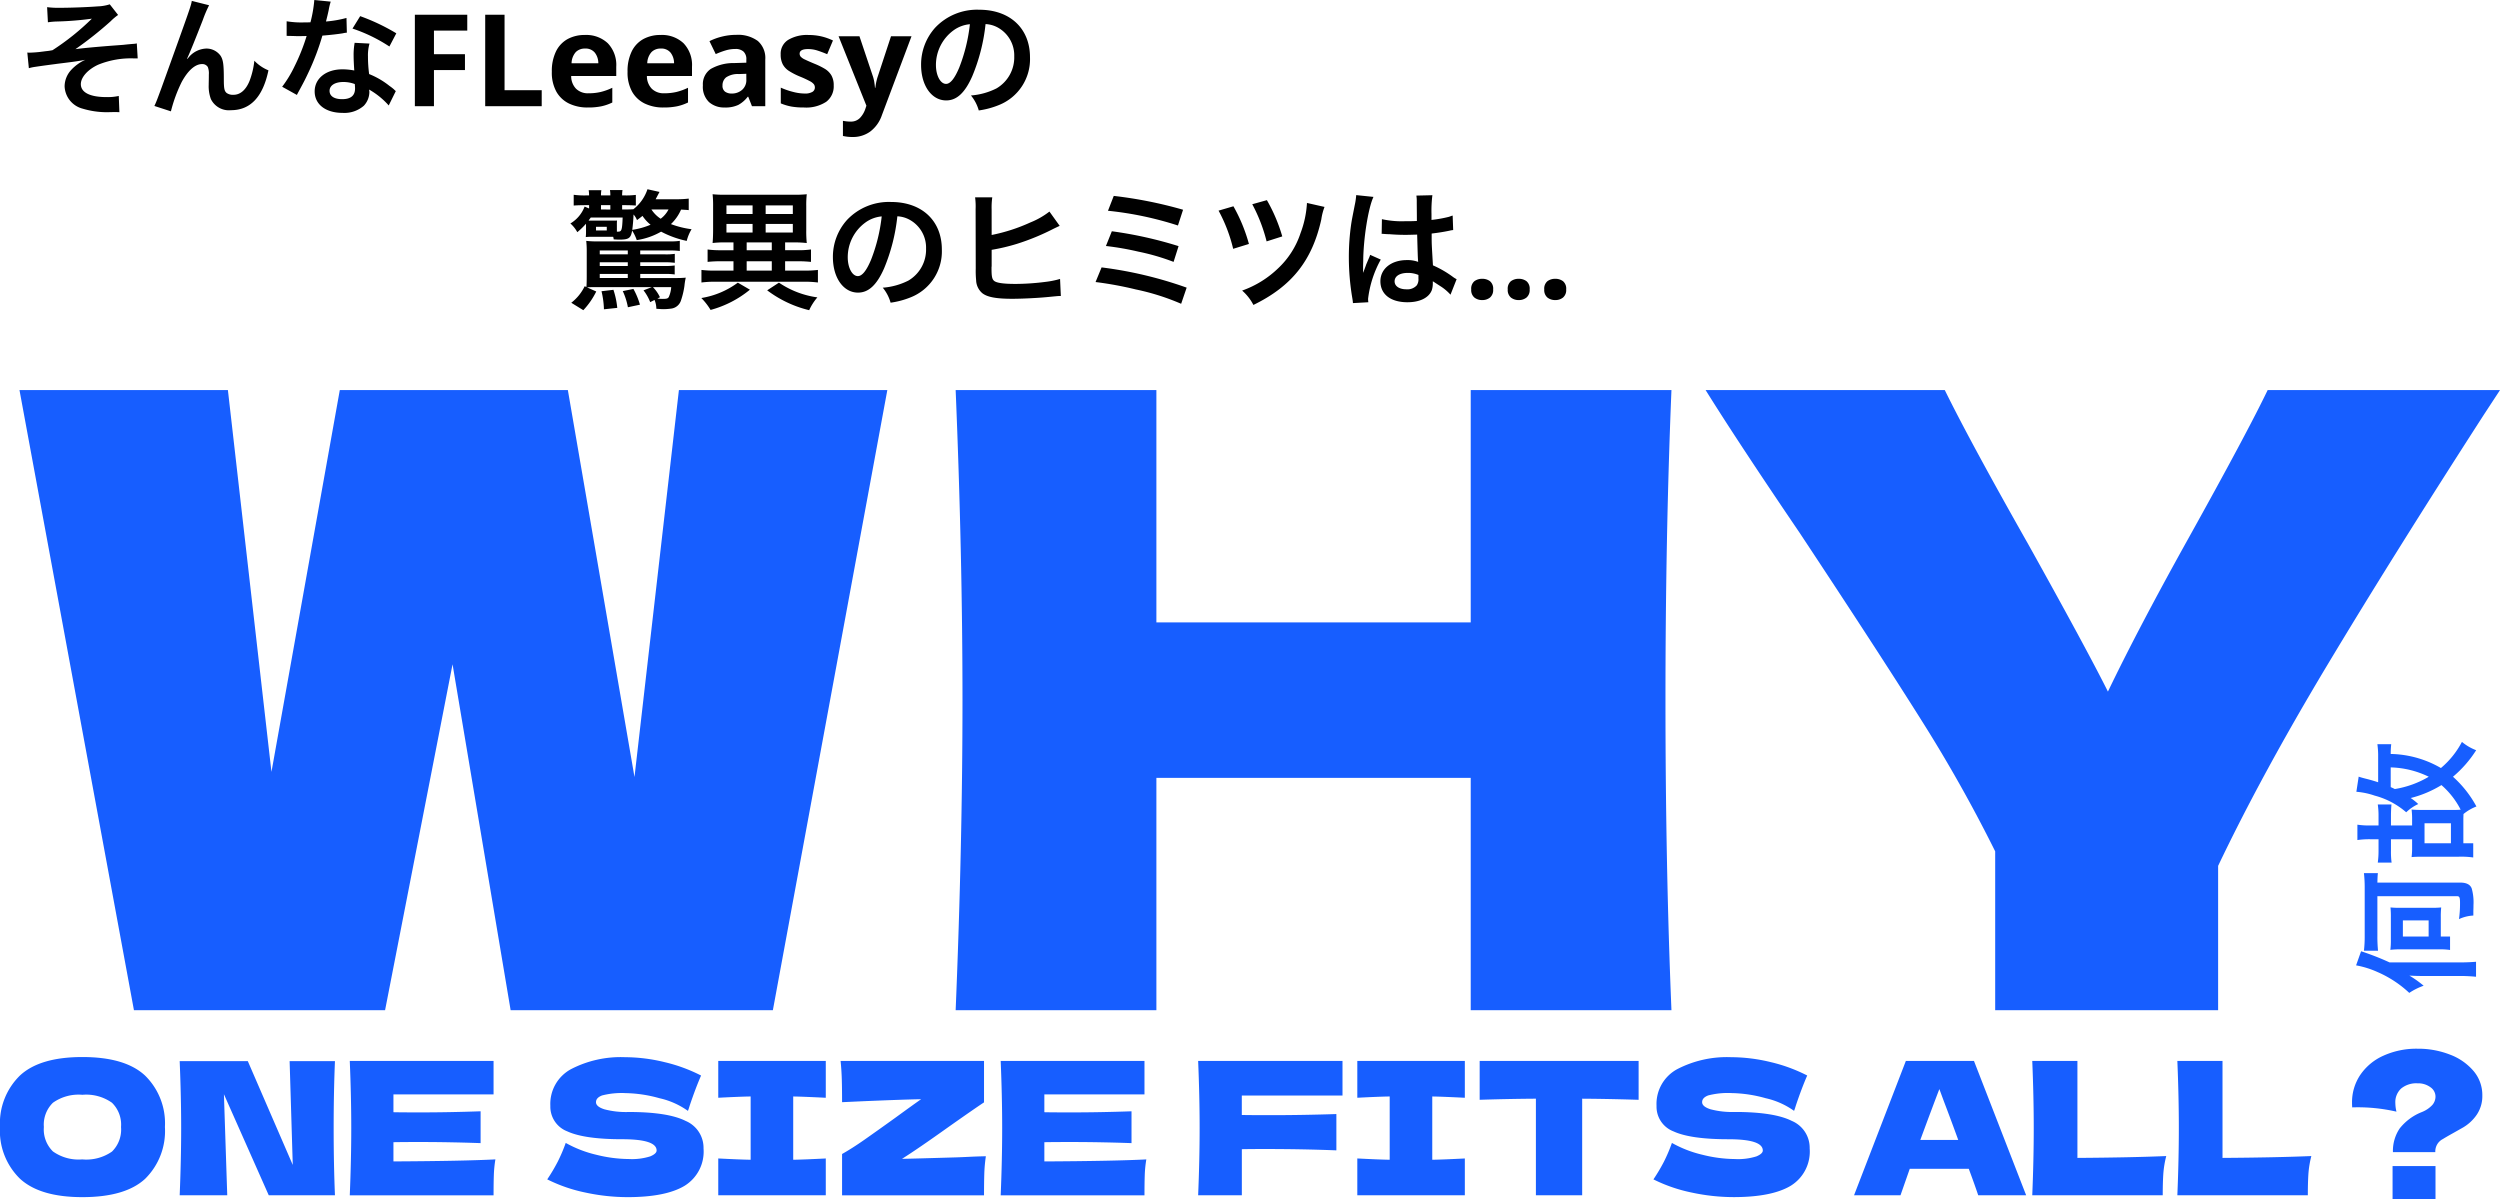
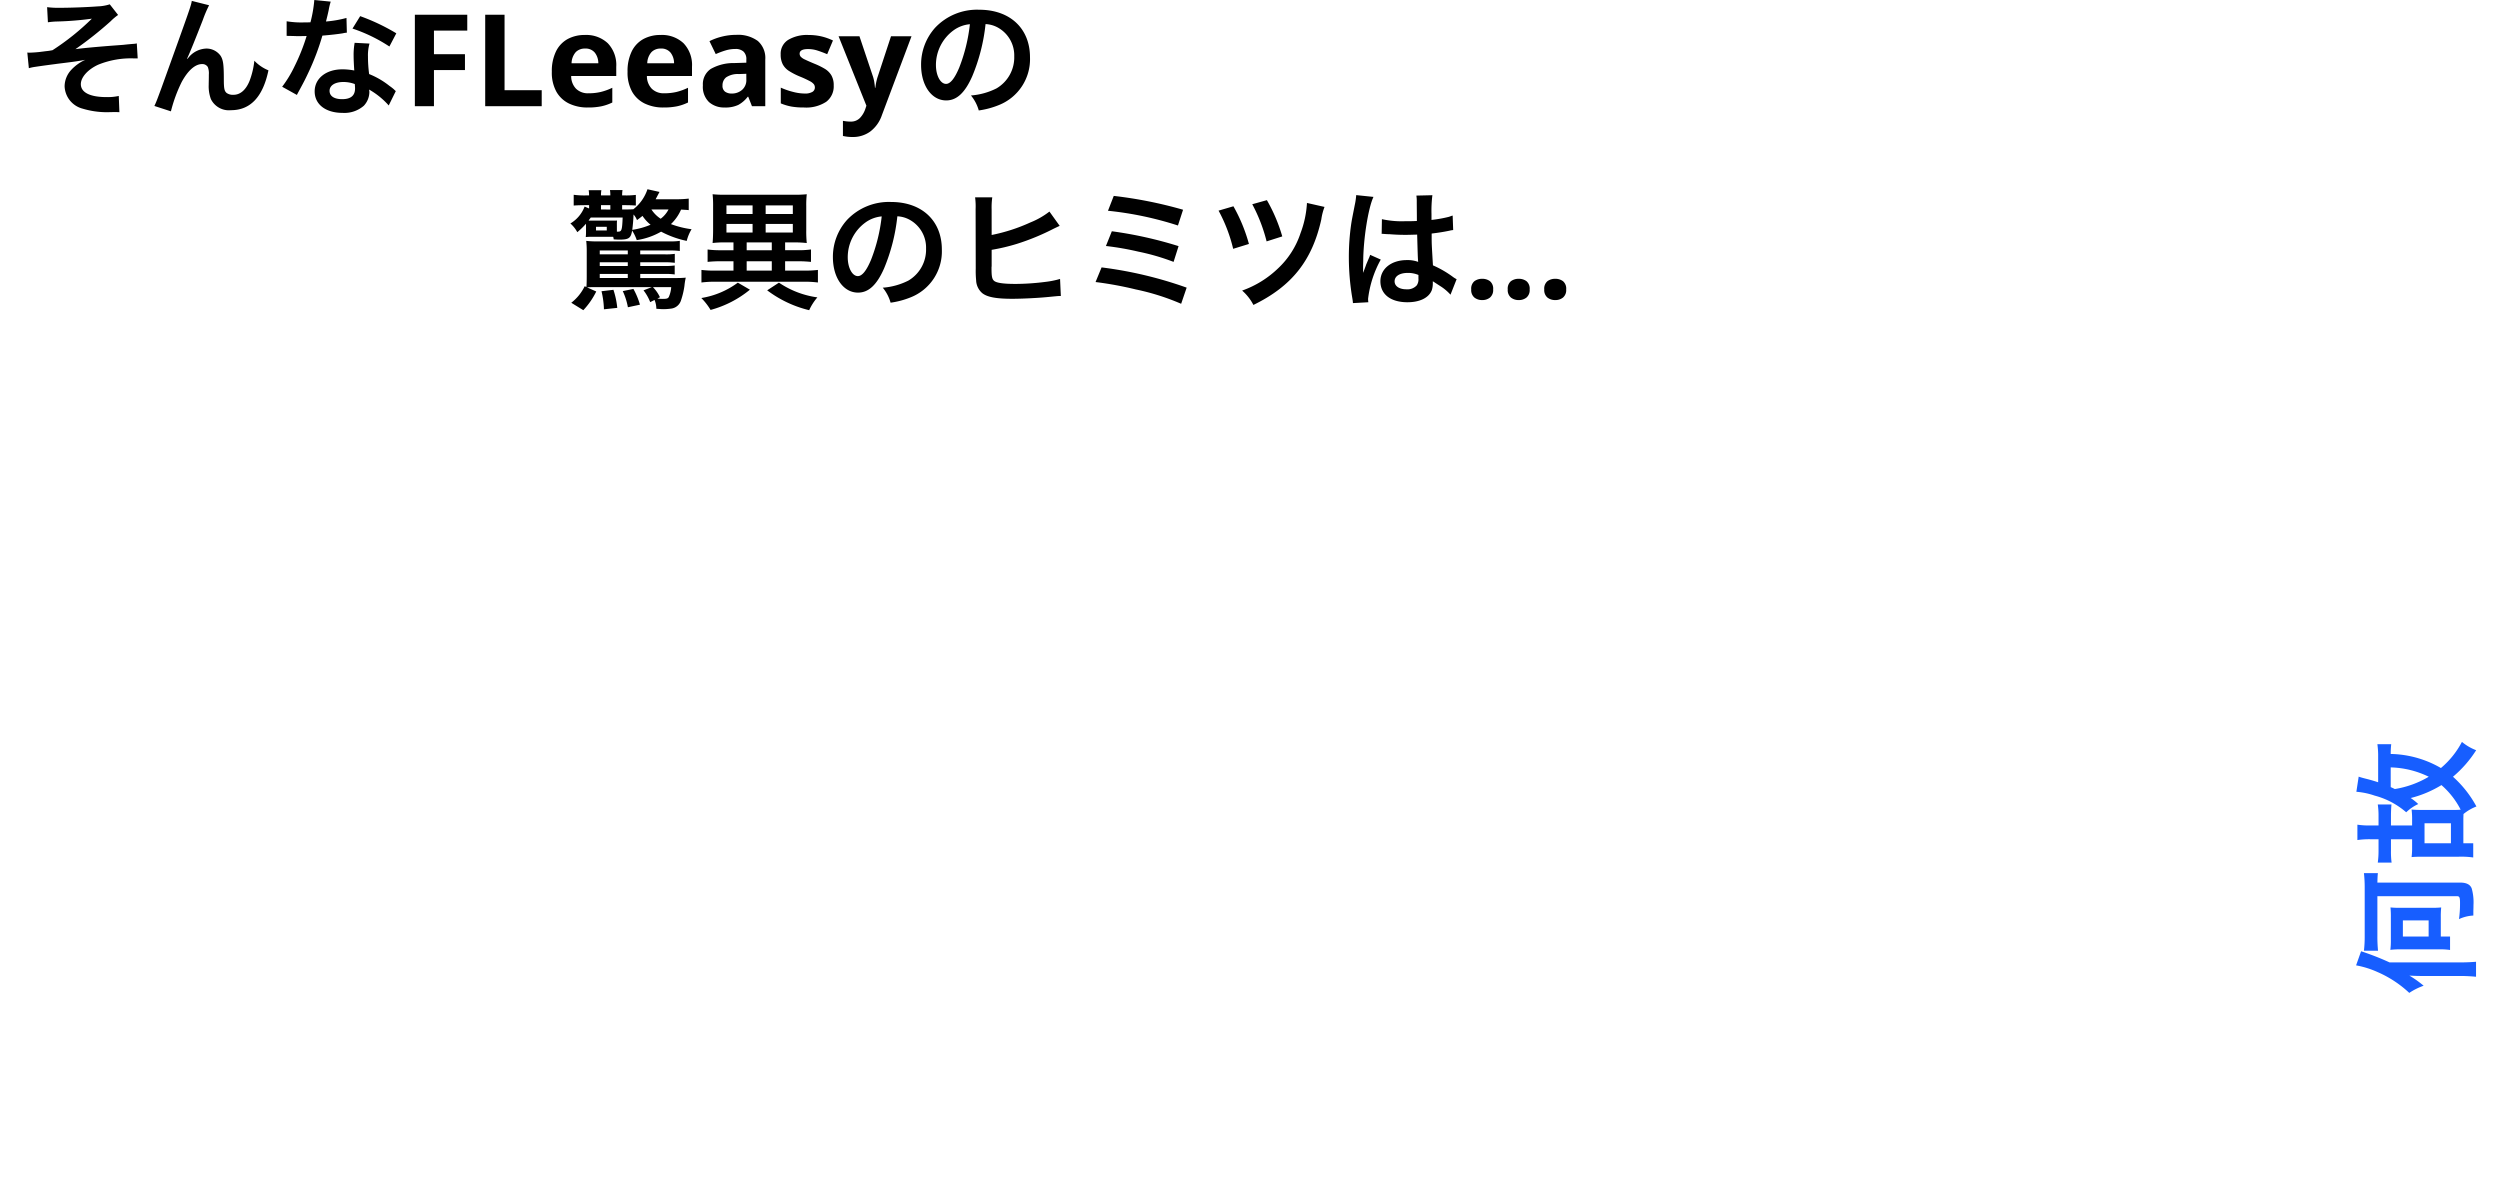
<svg xmlns="http://www.w3.org/2000/svg" width="351.217" height="168.442" viewBox="0 0 351.217 168.442">
-   <path d="M89.137 109.162l6.24-54.36h29.28l-16.08 87.12h-36.84l-8.16-48.6-9.48 48.6h-35.28l-16.08-87.12h29.28l6.12 53.64 9.6-53.64h32.04zm145.68-54.36q-.84 20.28-.84 43.56t.84 43.56h-28.2v-32.64h-44.16v32.64h-28.2q.96-23.28.96-43.56t-.96-43.56h28.2v32.64h44.16v-32.64zm116.4 0l-2.28 3.48q-12.84 19.92-22.02 35.22t-15.3 28.14v20.28h-31.32v-22.32a206.809 206.809 0 00-10.44-18.54q-6-9.54-17.04-26.22-8.64-12.72-13.2-20.04h33.6q3.6 7.32 11.76 21.72 8.16 14.64 11.16 20.64 4.2-8.76 11.28-21.48 8.28-14.88 11.16-20.88zM11.57 168.182q-5.954 0-8.762-2.587A9.387 9.387 0 010 158.328a9.386 9.386 0 012.8-7.228q2.795-2.6 8.775-2.6 6.006 0 8.8 2.6a9.386 9.386 0 012.795 7.228 9.425 9.425 0 01-2.782 7.28q-2.786 2.574-8.818 2.574zm0-5.3a6.308 6.308 0 004.16-1.1 4.323 4.323 0 001.274-3.445 4.3 4.3 0 00-1.274-3.415 6.255 6.255 0 00-4.16-1.118 6.207 6.207 0 00-4.134 1.118 4.3 4.3 0 00-1.274 3.406 4.329 4.329 0 001.274 3.432 6.207 6.207 0 004.134 1.118zm35.487-13.81q-.182 4.394-.182 9.412 0 5.044.182 9.438h-9.3l-6.3-14.2.468 14.2h-6.682q.208-5.044.208-9.438 0-4.368-.208-9.412h9.568l6.318 14.586-.442-14.586zm8.216 14.092q9.88-.052 14.326-.286a16.4 16.4 0 00-.221 2.2q-.039 1.131-.039 2.847h-20.2q.208-5.044.208-9.438t-.208-9.438h20.2v4.703H55.273v2.5q1.248.026 3.692.026 4.134 0 8.554-.156v4.472q-4.42-.156-8.554-.156-2.444 0-3.692.026zm21.606 2.522a25.135 25.135 0 001.469-2.47 23.213 23.213 0 001.131-2.652 16.276 16.276 0 004.29 1.664 19.215 19.215 0 004.55.6 8.573 8.573 0 003.042-.377q.884-.377.884-.819 0-1.586-4.836-1.586-5.3 0-7.7-1.1a3.71 3.71 0 01-2.392-3.575 5.548 5.548 0 012.912-5.174 15.149 15.149 0 017.573-1.675 23.559 23.559 0 015.555.693 22.438 22.438 0 015.135 1.885q-.754 1.716-1.586 4.186-.156.52-.26.78a10.975 10.975 0 00-4-1.781 18.629 18.629 0 00-4.732-.715 11.067 11.067 0 00-3.328.325q-.858.325-.858.949t1.183 1a11.876 11.876 0 003.419.377q5.512 0 8.008 1.261a4.1 4.1 0 012.5 3.861 5.642 5.642 0 01-2.652 5.239q-2.652 1.6-8.034 1.6a28.15 28.15 0 01-5.876-.637 21.737 21.737 0 01-5.394-1.859zm39.133-11.464q-3.094-.156-4.576-.182v8.892q1.508-.026 4.576-.182v5.172h-15.106v-5.174q2.99.156 4.55.182v-8.892q-1.56.026-4.55.182v-5.174h15.106zm10.712 8.58q1.482-.026 7.644-.208.78-.026 1.82-.078t2.314-.078a21.159 21.159 0 00-.221 2.444q-.039 1.222-.039 3.042H118.3v-5.802q1.43-.806 3.12-1.989t4.368-3.107q2.5-1.82 3.614-2.6-2.054.026-8.242.286-2.132.1-2.86.13 0-1.924-.039-3.224t-.169-2.574h20.15v5.824q-1.378.91-5.1 3.536-4.156 2.966-6.418 4.396zm19.994.364q9.88-.052 14.326-.286a16.4 16.4 0 00-.221 2.2q-.039 1.131-.039 2.847h-20.2q.208-5.044.208-9.438t-.208-9.438h20.2v4.701h-14.066v2.5q1.248.026 3.692.026 4.134 0 8.554-.156v4.472q-4.42-.156-8.554-.156-2.444 0-3.692.026zm41.886-9.256h-14.147v2.73q1.326.026 3.978.026 4.576 0 9.308-.156v5.1q-4.729-.188-9.981-.188-2.184 0-3.3.026v6.474h-6.138q.208-5.044.208-9.438t-.208-9.438h20.28zm17.186.312q-3.094-.156-4.576-.182v8.892q1.508-.026 4.576-.182v5.172h-15.106v-5.174q2.99.156 4.55.182v-8.892q-1.56.026-4.55.182v-5.174h15.106zm24.414.286q-4.082-.13-7.93-.156v13.57h-6.5V154.35q-3.874.026-7.9.156v-5.46h22.33zm2.08 11.18a25.134 25.134 0 001.469-2.47 23.212 23.212 0 001.131-2.652 16.276 16.276 0 004.29 1.664 19.215 19.215 0 004.55.6 8.573 8.573 0 003.042-.377q.884-.377.884-.819 0-1.586-4.836-1.586-5.3 0-7.7-1.1a3.71 3.71 0 01-2.392-3.575 5.548 5.548 0 012.912-5.174 15.149 15.149 0 017.57-1.677 23.559 23.559 0 015.551.689 22.438 22.438 0 015.135 1.885q-.754 1.716-1.586 4.186-.156.52-.26.78a10.975 10.975 0 00-4-1.781 18.629 18.629 0 00-4.732-.715 11.067 11.067 0 00-3.328.325q-.858.325-.858.949t1.183 1a11.876 11.876 0 003.419.377q5.512 0 8.008 1.261a4.1 4.1 0 012.5 3.861 5.642 5.642 0 01-2.652 5.239q-2.652 1.6-8.034 1.6a28.149 28.149 0 01-5.876-.637 21.737 21.737 0 01-5.39-1.855zm45.63 2.234q-.494-1.482-1.326-3.718h-8.294l-1.3 3.718h-6.526l7.28-18.876h9.568l7.332 18.876zm-2.808-7.774q-.988-2.73-2.028-5.46l-.624-1.69q-.91 2.366-2.678 7.15zm16.744 2.522q7.54-.052 12.48-.26a13.915 13.915 0 00-.416 2.548q-.078 1.222-.078 2.964h-18.33q.208-5.044.208-9.438t-.208-9.438h6.344zm20.384 0q7.54-.052 12.48-.26a13.915 13.915 0 00-.416 2.548q-.078 1.222-.078 2.964h-18.33q.208-5.044.208-9.438t-.208-9.438h6.344zm27.4-15.34a12.243 12.243 0 014.563.832 8.037 8.037 0 013.315 2.314 5.2 5.2 0 011.222 3.406 4.676 4.676 0 01-.754 2.678 6.037 6.037 0 01-1.924 1.82l-1.378.78q-1.118.624-1.482.858a1.945 1.945 0 00-1.066 1.846h-5.954a5.644 5.644 0 01.936-3.315 7.416 7.416 0 013.145-2.327 4.054 4.054 0 001.443-.975 1.811 1.811 0 00.455-1.209 1.6 1.6 0 00-.715-1.3 2.892 2.892 0 00-1.807-.546 3.347 3.347 0 00-2.3.728 2.6 2.6 0 00-.819 2.054 5.4 5.4 0 00.156 1.2 24.084 24.084 0 00-6.214-.6 6.244 6.244 0 01-.026-.65 6.875 6.875 0 011.157-3.913 7.726 7.726 0 013.25-2.7 11.239 11.239 0 014.801-.981zm2.523 21.112h-6.032v-4.628h6.032z" fill="#175eff" />
  <path d="M6.731 3.132a10.063 10.063 0 011.152-.108 44.448 44.448 0 005.022-.4 34.662 34.662 0 01-5.526 4.428 9.385 9.385 0 01-1.022.148c-.36.054-.594.072-.684.09-.432.054-1.188.108-1.548.108a1.989 1.989 0 01-.288-.018l.216 2.2a6.143 6.143 0 01.828-.18c1.206-.18 2.178-.306 2.9-.4.5-.072 1.17-.144 1.98-.252.864-.108 1.44-.2 2.214-.342a6.17 6.17 0 00-1.926 1.368 3.442 3.442 0 00-.972 2.34 3.374 3.374 0 002.532 3.15 11.749 11.749 0 003.348.5h.234c.5-.018.792-.018.918-.018.252 0 .468 0 .666.018l-.09-2.286a6.986 6.986 0 01-1.71.162c-2.318.004-3.618-.644-3.618-1.818 0-.972.99-2.07 2.448-2.736a12.16 12.16 0 015-.882h.54l-.126-2.106a2.981 2.981 0 01-.594.072c-.162.018-.63.054-1.278.126-.414.036-1.242.09-2.376.18-2.178.18-3.474.306-4.374.432a51.629 51.629 0 004.95-3.924 7.7 7.7 0 011.044-.882L15.421.608a6.2 6.2 0 01-1.692.288c-1.4.108-3.726.2-5.346.2a12.151 12.151 0 01-1.764-.09zm19.548 5.112c.4-.846 1.188-2.808 2.214-5.436a17.343 17.343 0 01.882-2.07l-2.43-.612c-.126.738-.126.738-4.266 12.24-.576 1.566-.738 2-.99 2.52l2.322.756a20.648 20.648 0 011.512-4.12c.882-1.62 1.89-2.52 2.862-2.52a.891.891 0 01.81.414 2.457 2.457 0 01.144 1.062c0 .18 0 .612-.018 1.26v.18a5.217 5.217 0 00.306 2 2.817 2.817 0 002.83 1.562c2.718 0 4.482-1.872 5.256-5.6a5.629 5.629 0 01-1.98-1.35 11.281 11.281 0 01-.684 2.862c-.522 1.26-1.3 1.926-2.25 1.926a1.512 1.512 0 01-.954-.252c-.324-.27-.4-.63-.4-1.926 0-2.07-.09-2.718-.45-3.294a2.437 2.437 0 00-2.016-1.024 3.367 3.367 0 00-2.322 1.062l-.342.4zM44.157 0a18.389 18.389 0 01-.54 3.132c-.4.018-.7.018-.918.018a12.5 12.5 0 01-2.43-.162V5.04l.954.018c.378.018.486.018.72.018.216 0 .324 0 1.134-.018a27.692 27.692 0 01-1.692 4.248 16.384 16.384 0 01-1.746 2.88l2.07 1.152c.108-.216.108-.216.342-.648.684-1.26.846-1.584 1.26-2.466a34.55 34.55 0 001.98-5.22c1.116-.09 2.214-.216 2.862-.324a3.51 3.51 0 01.576-.09l-.054-2.07a15.439 15.439 0 01-2.88.5 36.6 36.6 0 00.378-1.584A9.011 9.011 0 0146.461.23zm11.52 4.68a28.414 28.414 0 00-5.076-2.412l-1.08 1.746a22.03 22.03 0 015.184 2.52zm-.072 8.118a3.223 3.223 0 01-.27-.252 6.637 6.637 0 00-.63-.486 11.246 11.246 0 00-2.848-1.656 19.111 19.111 0 01-.162-2.466 6 6 0 01.216-1.816l-2.088-.108a9.547 9.547 0 00-.144 1.818c0 .54.036 1.242.09 2.07a8.941 8.941 0 00-1.674-.162c-2.286 0-3.888 1.278-3.888 3.1 0 1.83 1.55 3.018 3.924 3.018a4.156 4.156 0 002.988-1.008 2.877 2.877 0 00.774-1.908c0-.072-.018-.2-.036-.36a10.886 10.886 0 012.754 2.232zm-5.76-.99s.036.432.036.612c0 1.008-.594 1.512-1.818 1.512-1.116 0-1.764-.432-1.764-1.17 0-.756.756-1.242 1.926-1.242a4.537 4.537 0 011.616.288zm11.12 3.114h-2.682V2.07h7.362v2.232h-4.68v3.312h4.356v2.232h-4.356zm7.2 0V2.07h2.718v10.6h5.22v2.252zm14-10.008a4.412 4.412 0 013.222 1.161 4.409 4.409 0 011.188 3.3v1.3h-6.332a2.549 2.549 0 00.675 1.782 2.377 2.377 0 001.773.648 7.324 7.324 0 001.719-.189 8.209 8.209 0 001.611-.585v2.07a6.707 6.707 0 01-1.53.531 9.279 9.279 0 01-1.926.17 5.919 5.919 0 01-2.608-.549 4.093 4.093 0 01-1.784-1.656 5.514 5.514 0 01-.648-2.817 6.282 6.282 0 01.585-2.858 3.957 3.957 0 011.629-1.732 4.95 4.95 0 012.43-.576zm.022 1.908a1.754 1.754 0 00-1.3.5 2.443 2.443 0 00-.59 1.57h3.76a2.426 2.426 0 00-.477-1.476 1.653 1.653 0 00-1.393-.594zm10.62-1.908a4.412 4.412 0 013.222 1.161 4.409 4.409 0 011.188 3.3v1.3h-6.336a2.549 2.549 0 00.676 1.781 2.377 2.377 0 001.773.648 7.324 7.324 0 001.719-.189 8.209 8.209 0 001.608-.585v2.07a6.707 6.707 0 01-1.53.531 9.279 9.279 0 01-1.924.171 5.919 5.919 0 01-2.61-.549 4.093 4.093 0 01-1.782-1.656 5.514 5.514 0 01-.648-2.817 6.282 6.282 0 01.585-2.858 3.957 3.957 0 011.629-1.732 4.95 4.95 0 012.43-.576zm.018 1.908a1.754 1.754 0 00-1.3.5 2.443 2.443 0 00-.594 1.566h3.766a2.426 2.426 0 00-.477-1.476 1.653 1.653 0 00-1.395-.59zm10.6-1.926a4.708 4.708 0 013.033.855 3.174 3.174 0 011.053 2.619v6.552h-1.87l-.522-1.332h-.072a4.178 4.178 0 01-1.332 1.152 4.27 4.27 0 01-1.926.36 3.187 3.187 0 01-2.178-.756 2.973 2.973 0 01-.864-2.358 2.58 2.58 0 011.1-2.3 6.438 6.438 0 013.294-.828l1.71-.054v-.432a1.443 1.443 0 00-.405-1.134 1.635 1.635 0 00-1.125-.36 4.821 4.821 0 00-1.4.207 11.524 11.524 0 00-1.368.513l-.882-1.818a8.179 8.179 0 011.746-.639 8.281 8.281 0 012.01-.247zm1.422 5.472l-1.044.036a2.951 2.951 0 00-1.8.468 1.421 1.421 0 00-.5 1.134 1.006 1.006 0 00.36.873 1.557 1.557 0 00.936.261 2.153 2.153 0 001.458-.518 1.811 1.811 0 00.594-1.449zm12.278 1.638a2.711 2.711 0 01-1.053 2.295 5.146 5.146 0 01-3.141.8 9.953 9.953 0 01-1.764-.134 7.261 7.261 0 01-1.476-.445v-2.21a10.232 10.232 0 001.71.594 6.661 6.661 0 001.62.234 2.033 2.033 0 001.116-.234.712.712 0 00.342-.612.78.78 0 00-.135-.45 1.778 1.778 0 00-.585-.45 14.453 14.453 0 00-1.402-.648 9.523 9.523 0 01-1.521-.783 2.538 2.538 0 01-.873-.936 2.945 2.945 0 01-.288-1.377 2.279 2.279 0 011.062-2.052 5.158 5.158 0 012.826-.684 8.2 8.2 0 011.746.18 8.074 8.074 0 011.71.594l-.81 1.926q-.72-.306-1.368-.513a4.294 4.294 0 00-1.314-.207q-1.188 0-1.188.648a.655.655 0 00.153.423 1.808 1.808 0 00.594.4q.441.216 1.305.576a10.35 10.35 0 011.458.711 2.692 2.692 0 01.945.927 2.741 2.741 0 01.331 1.427zm.684-6.912h2.934l1.854 5.528a5.264 5.264 0 01.216.828q.072.414.108.882h.054q.054-.468.144-.882a7.13 7.13 0 01.238-.828l1.818-5.526h2.88l-4.162 11.086a4.821 4.821 0 01-1.638 2.3 4.109 4.109 0 01-2.466.765 5.886 5.886 0 01-.792-.045q-.324-.045-.576-.1v-2.128q.18.036.468.072a4.786 4.786 0 00.594.036 1.747 1.747 0 001.332-.513 3.4 3.4 0 00.742-1.233l.162-.486zm20.648-1.71a3.934 3.934 0 011.818.54 4.459 4.459 0 012.212 3.998 5.04 5.04 0 01-2.5 4.5 9.566 9.566 0 01-3.582.99 5.742 5.742 0 011.1 2.106 11.768 11.768 0 002.822-.758 6.934 6.934 0 004.374-6.714c0-4.05-2.808-6.678-7.128-6.678a8.08 8.08 0 00-6.192 2.52 7.732 7.732 0 00-1.98 5.234c0 2.9 1.476 4.986 3.528 4.986 1.476 0 2.628-1.062 3.654-3.384a26.04 26.04 0 001.874-7.34zm-2.2.018a23.723 23.723 0 01-1.494 6.084c-.648 1.548-1.26 2.3-1.854 2.3-.792 0-1.422-1.17-1.422-2.646a6.027 6.027 0 012.448-4.86 4.582 4.582 0 012.322-.878zM96.757 27.9a13.977 13.977 0 01-1.872.09h-2.772a2.744 2.744 0 01.162-.306c.144-.288.216-.414.378-.72l-1.692-.378a5.918 5.918 0 01-1.98 2.808c-.18.018-.63.036-1.4.036h-.18v-.608h.36c.594 0 1.08.018 1.566.054v-1.494a11.429 11.429 0 01-1.584.072h-.342a4.652 4.652 0 01.054-.756h-1.764a4.211 4.211 0 01.054.756h-1.314a4.13 4.13 0 01.054-.738h-1.782a4.738 4.738 0 01.054.738h-.414a11.021 11.021 0 01-1.746-.09v1.512c.5-.036 1.008-.054 1.764-.054h.4v.468l-.63-.27a4.719 4.719 0 01-2 2.376 4.361 4.361 0 01.972 1.224 11.154 11.154 0 001.224-1.188v1.116a5.707 5.707 0 01-.036.756 7.854 7.854 0 01.99-.036h2.862a1.581 1.581 0 01.072.36c.27.018.522.036.774.036 1.35 0 1.638-.2 1.818-1.278a6.3 6.3 0 01.65 1.346 9.728 9.728 0 003.42-1.188 13.649 13.649 0 003.6 1.3 5.9 5.9 0 01.68-1.642 12.789 12.789 0 01-2.9-.72 6.21 6.21 0 001.422-2.034c.36.018.738.036 1.08.072zm-7.933 4.392c.072-.486.162-1.512.18-2.16a2.615 2.615 0 01.486.792c.36-.27.576-.432.774-.594a5.417 5.417 0 001.134 1.242 10.72 10.72 0 01-2.574.72zm5.094-2.862a3.809 3.809 0 01-1.1 1.3 4.417 4.417 0 01-1.3-1.3zm-7.254 2.214a6.589 6.589 0 01.018-.666c-.144.018-.5.018-.864.018h-3.132c.126-.2.18-.252.306-.432h4.482c-.072 1.8-.144 1.98-.666 1.98h-.144zm-2.232-2.214v-.608h1.314v.612zm-.7 2.43h1.512v.522h-1.512zm6.21 3.87v-.54h4.176a9.9 9.9 0 011.386.072V33.84a9.116 9.116 0 01-1.386.072h-10.1a12.831 12.831 0 01-1.661-.072 12.986 12.986 0 01.072 1.494v3.51c0 .612-.018 1.134-.036 1.368a.317.317 0 00-.018.108l-.234-.108a6.516 6.516 0 01-1.884 2.322l1.692 1.044a10.708 10.708 0 001.817-2.628l-1.3-.576c.414-.036.666-.036 1.386-.036h7.722l-1.17.45a6.614 6.614 0 01.94 1.656l.613-.306a3.392 3.392 0 01.252 1.242c.81.054.81.054.954.054a8.427 8.427 0 001.206-.09 1.664 1.664 0 001.3-1.134 11.144 11.144 0 00.486-2.052 8.863 8.863 0 01.162-1.044c0-.018.018-.072.018-.108a13.062 13.062 0 01-1.332.054h-5.058v-.576h3.474a9.153 9.153 0 011.368.072v-1.26a8.7 8.7 0 01-1.368.072h-3.474v-.522h3.474a9.74 9.74 0 011.381.076v-1.26a8.673 8.673 0 01-1.386.072zm-1.746 2.754v.576h-3.939v-.576zm0-1.116h-3.939v-.522h3.942zm0-1.638h-3.939v-.54h3.942zm6.1 4.608a4.033 4.033 0 01-.339 1.384c-.126.216-.288.27-.882.27a4.847 4.847 0 01-.72-.054l.36-.18a5.14 5.14 0 00-.99-1.422zm-9.792.576a12.321 12.321 0 01.342 2.538l1.872-.2a11.556 11.556 0 00-.54-2.538zm2.988-.018a9.448 9.448 0 01.72 2.268l1.692-.36a10.393 10.393 0 00-.918-2.214zm15.552-6.84v1.1h-1.836a12.877 12.877 0 01-1.8-.108v1.744a17.942 17.942 0 011.8-.09h1.836v1.314h-2.487a14.526 14.526 0 01-2.013-.094v1.764a15.14 15.14 0 012.034-.108h12.294a15.14 15.14 0 012.034.108v-1.764a14.794 14.794 0 01-2.052.09h-2.556v-1.31h1.836c.684 0 1.224.036 1.8.09v-1.746a12.7 12.7 0 01-1.8.108h-1.836v-1.1h1.35a14.994 14.994 0 011.692.09 15.984 15.984 0 01-.072-1.782v-3.4a13.7 13.7 0 01.072-1.674 16.194 16.194 0 01-1.836.072h-9.558a16.194 16.194 0 01-1.836-.072 14.477 14.477 0 01.072 1.674v3.4c0 .432-.018 1.026-.036 1.278-.018.306-.018.306-.036.5a14.653 14.653 0 011.674-.09zm1.854 0h3.528v1.1h-3.528zm0 2.646h3.528v1.314h-3.528zm-2.841-7.848h3.672v1.206h-3.672zm5.508 0h3.816v1.206h-3.816zm-5.508 2.61h3.672v1.206h-3.672zm5.508 0h3.816v1.206h-3.816zm-3.908 8.244a11.762 11.762 0 01-5.13 2.16 8.8 8.8 0 011.3 1.674 14.779 14.779 0 005.526-2.844zm4.122 1.08a16.015 16.015 0 005.9 2.79 7.467 7.467 0 011.152-1.8 12.706 12.706 0 01-5.4-2.07zm18.288-10.4a3.934 3.934 0 011.818.54 4.459 4.459 0 012.214 4 5.04 5.04 0 01-2.5 4.5 9.566 9.566 0 01-3.582.99 5.742 5.742 0 011.1 2.106 11.768 11.768 0 002.826-.756 6.934 6.934 0 004.374-6.714c0-4.05-2.808-6.678-7.128-6.678a8.08 8.08 0 00-6.192 2.52 7.732 7.732 0 00-1.985 5.226c0 2.9 1.476 4.986 3.528 4.986 1.476 0 2.628-1.062 3.654-3.384a26.04 26.04 0 001.872-7.34zm-2.2.018a23.723 23.723 0 01-1.494 6.084c-.648 1.548-1.26 2.3-1.854 2.3-.792 0-1.422-1.17-1.422-2.646a6.027 6.027 0 012.448-4.86 4.582 4.582 0 012.325-.882zm15.444-1.008a10.027 10.027 0 01.09-1.674h-2.412a9.737 9.737 0 01.072 1.656l.018 8.352a13.389 13.389 0 00.054 1.638 2.488 2.488 0 00.885 1.832c.7.54 1.944.774 4.194.774 1.35 0 3.6-.108 5.04-.252 1.3-.126 1.422-.144 1.782-.144l-.108-2.394a12.181 12.181 0 01-2.052.414 33.946 33.946 0 01-4.176.288c-1.746 0-2.772-.144-3.078-.468-.252-.234-.324-.648-.324-1.692v-.252a.066.066 0 00.018-.054V35.1a27.646 27.646 0 003.564-.846 32.65 32.65 0 005.148-2.124c.45-.216.486-.234.846-.4l-1.44-2.008a11.037 11.037 0 01-2.682 1.53 24.5 24.5 0 01-5.436 1.76zm16.346.212a47.483 47.483 0 019.828 2.07l.72-2.214a60 60 0 00-9.737-1.944zm-.288 4.95a39.585 39.585 0 014.554.792 30.94 30.94 0 014.95 1.44l.7-2.214a56.564 56.564 0 00-9.375-2.088zm-1.457 5.062a50.08 50.08 0 015.652 1.04 33.023 33.023 0 016.372 2.016l.774-2.268a56.349 56.349 0 00-11.953-2.844zm17.28-10.03a21.777 21.777 0 012.052 5.364l2.213-.684a22.957 22.957 0 00-2.178-5.292zm4.734-.9a22.71 22.71 0 012.016 5.22l2.2-.7a23.062 23.062 0 00-2.16-5.094zm7.686-.18a14.188 14.188 0 01-.9 4.23 11.835 11.835 0 01-3.15 4.95 14.028 14.028 0 01-5.058 3.13 6.894 6.894 0 011.584 2.018c5.4-2.628 8.262-6.246 9.54-12.024a8.031 8.031 0 01.45-1.746zm10.494 4.356a.317.317 0 01.108-.018.827.827 0 01.18.018 2.68 2.68 0 01.306.018c.09 0 .288.018.54.018.846.072 1.566.09 2.232.09.468 0 .9-.018 1.62-.036.072 2.5.09 3.384.144 3.834a4.278 4.278 0 00-1.6-.252c-2.178 0-3.708 1.224-3.708 2.97 0 1.836 1.44 2.952 3.8 2.952 1.746 0 3.006-.63 3.42-1.692a3.149 3.149 0 00.144-1.008v-.252c.108.072.522.342 1.134.738a6.744 6.744 0 011.35 1.152l.86-2.178a3.424 3.424 0 01-.5-.306 14.351 14.351 0 00-2.826-1.638c-.18-3.024-.18-3.06-.18-4.068v-.4c.954-.108 1.89-.27 2.5-.4a3.11 3.11 0 01.522-.09l-.072-2.034-.144.036c-.288.108-.288.108-.4.144a18.1 18.1 0 01-2.43.432v-.828a17.611 17.611 0 01.126-2.646l-2.25.054a5.035 5.035 0 01.054.864c0 .738.018 1.638.018 2.7-.63.036-1.026.036-1.656.036a12.972 12.972 0 01-3.258-.288zm5.166 5.76v.486a1.511 1.511 0 01-.234.972 1.769 1.769 0 01-1.458.558c-1.008 0-1.656-.45-1.656-1.116 0-.738.72-1.188 1.872-1.188a3.768 3.768 0 011.476.288zm-7.038 3.834a3.527 3.527 0 01-.036-.486 15.018 15.018 0 011.782-5.508l-1.494-.666a3.43 3.43 0 01-.216.558c-.18.432-.18.432-.342.81-.09.288-.18.486-.216.612-.126.324-.126.324-.216.522h-.018a3.064 3.064 0 00.018-.382v-.288c0-.288 0-.288.018-.936.018-3.132.7-7.47 1.44-9.036l-2.43-.252v.072a9.662 9.662 0 01-.2 1.332c-.4 2.034-.4 2.034-.486 2.574a32.173 32.173 0 00-.342 4.77 34.135 34.135 0 00.486 5.724 6.568 6.568 0 01.09.7zm14.454-1.8a1.354 1.354 0 01.45-1.161 1.794 1.794 0 011.1-.333 1.765 1.765 0 011.08.333 1.354 1.354 0 01.45 1.161 1.361 1.361 0 01-.45 1.143 1.7 1.7 0 01-1.08.351 1.731 1.731 0 01-1.1-.351 1.361 1.361 0 01-.45-1.143zm5.13 0a1.354 1.354 0 01.45-1.161 1.794 1.794 0 011.1-.333 1.765 1.765 0 011.08.333 1.354 1.354 0 01.45 1.161 1.361 1.361 0 01-.45 1.143 1.7 1.7 0 01-1.08.351 1.731 1.731 0 01-1.1-.351 1.361 1.361 0 01-.45-1.143zm5.13 0a1.354 1.354 0 01.45-1.161 1.794 1.794 0 011.1-.333 1.765 1.765 0 011.08.333 1.354 1.354 0 01.45 1.161 1.361 1.361 0 01-.45 1.143 1.7 1.7 0 01-1.08.351 1.731 1.731 0 01-1.1-.351 1.361 1.361 0 01-.45-1.143z" />
  <path d="M333.991 125.9h11.142c.4 0 .468.144.468 1.008a15.923 15.923 0 01-.144 2.214 5.479 5.479 0 012.016-.5v-.666c.018-.378.018-.666.018-.792a7.175 7.175 0 00-.252-2.362c-.216-.54-.738-.81-1.62-.81h-11.628c.018-.612.018-.846.072-1.332h-1.962a17.8 17.8 0 01.108 2.034v6.8a16.929 16.929 0 01-.108 2.07h1.98a20.111 20.111 0 01-.09-2.088zm1.71 9.306a37.154 37.154 0 00-4-1.566l-.7 1.98a12.851 12.851 0 013.042.954 15.5 15.5 0 014.428 2.916 8.753 8.753 0 012.018-1.008 14.723 14.723 0 00-2-1.422c.738.036 1.134.054 2.016.054h5.024a21.888 21.888 0 012.322.108v-2.106a27.1 27.1 0 01-2.322.09zm1.53-7.668a13.671 13.671 0 01-1.4-.054 12.358 12.358 0 01.054 1.386v3.132a10.255 10.255 0 01-.072 1.44 11.227 11.227 0 011.458-.072h5.508a8.86 8.86 0 011.422.09v-1.89h-1.3v-2.7a12.358 12.358 0 01.056-1.386 13.671 13.671 0 01-1.4.054zm.342 4.032v-2.268h3.618v2.268zm2.646-17.784c-.594 0-.99-.018-1.422-.054a11.173 11.173 0 01.072 1.476v.756h-2.97v-1.314c0-.648.036-1.314.072-1.638h-1.926a10.681 10.681 0 01.108 1.638v1.314h-.936a11.242 11.242 0 01-2.034-.108v2.16a11.607 11.607 0 012.034-.108h.936v1.62a11.273 11.273 0 01-.108 1.656h1.944a11.025 11.025 0 01-.09-1.656v-1.62h2.97v1.044a10.376 10.376 0 01-.072 1.458c.414-.036.864-.054 1.4-.054h5.22a11.982 11.982 0 012.04.108v-2h-1.388v-3.42c0-.09 0-.09.018-.684a6.541 6.541 0 011.818-1.06 15.447 15.447 0 00-3.294-4.178 16.223 16.223 0 003.258-3.726 6.963 6.963 0 01-2-1.17 12.188 12.188 0 01-2.952 3.672 14.585 14.585 0 00-7.054-1.976 11.7 11.7 0 01.072-1.368h-1.944a11.747 11.747 0 01.108 1.782v3.562a23.7 23.7 0 00-1.728-.5c-.432-.108-.684-.18-1.008-.288l-.324 2.124a10.436 10.436 0 012.574.54 11.09 11.09 0 014.428 2.34 6.12 6.12 0 011.692-1.156 8.112 8.112 0 00-1.062-.846 15.505 15.505 0 004.32-1.818 11.533 11.533 0 012.7 3.456c-.4.036-.756.036-1.35.036zm-4.356-5.976a12.908 12.908 0 015.346 1.312 13.591 13.591 0 01-4.77 1.728 8.279 8.279 0 00-.576-.27zm4.752 10.656v-2.808h3.708v2.808z" fill="#175eff" />
</svg>